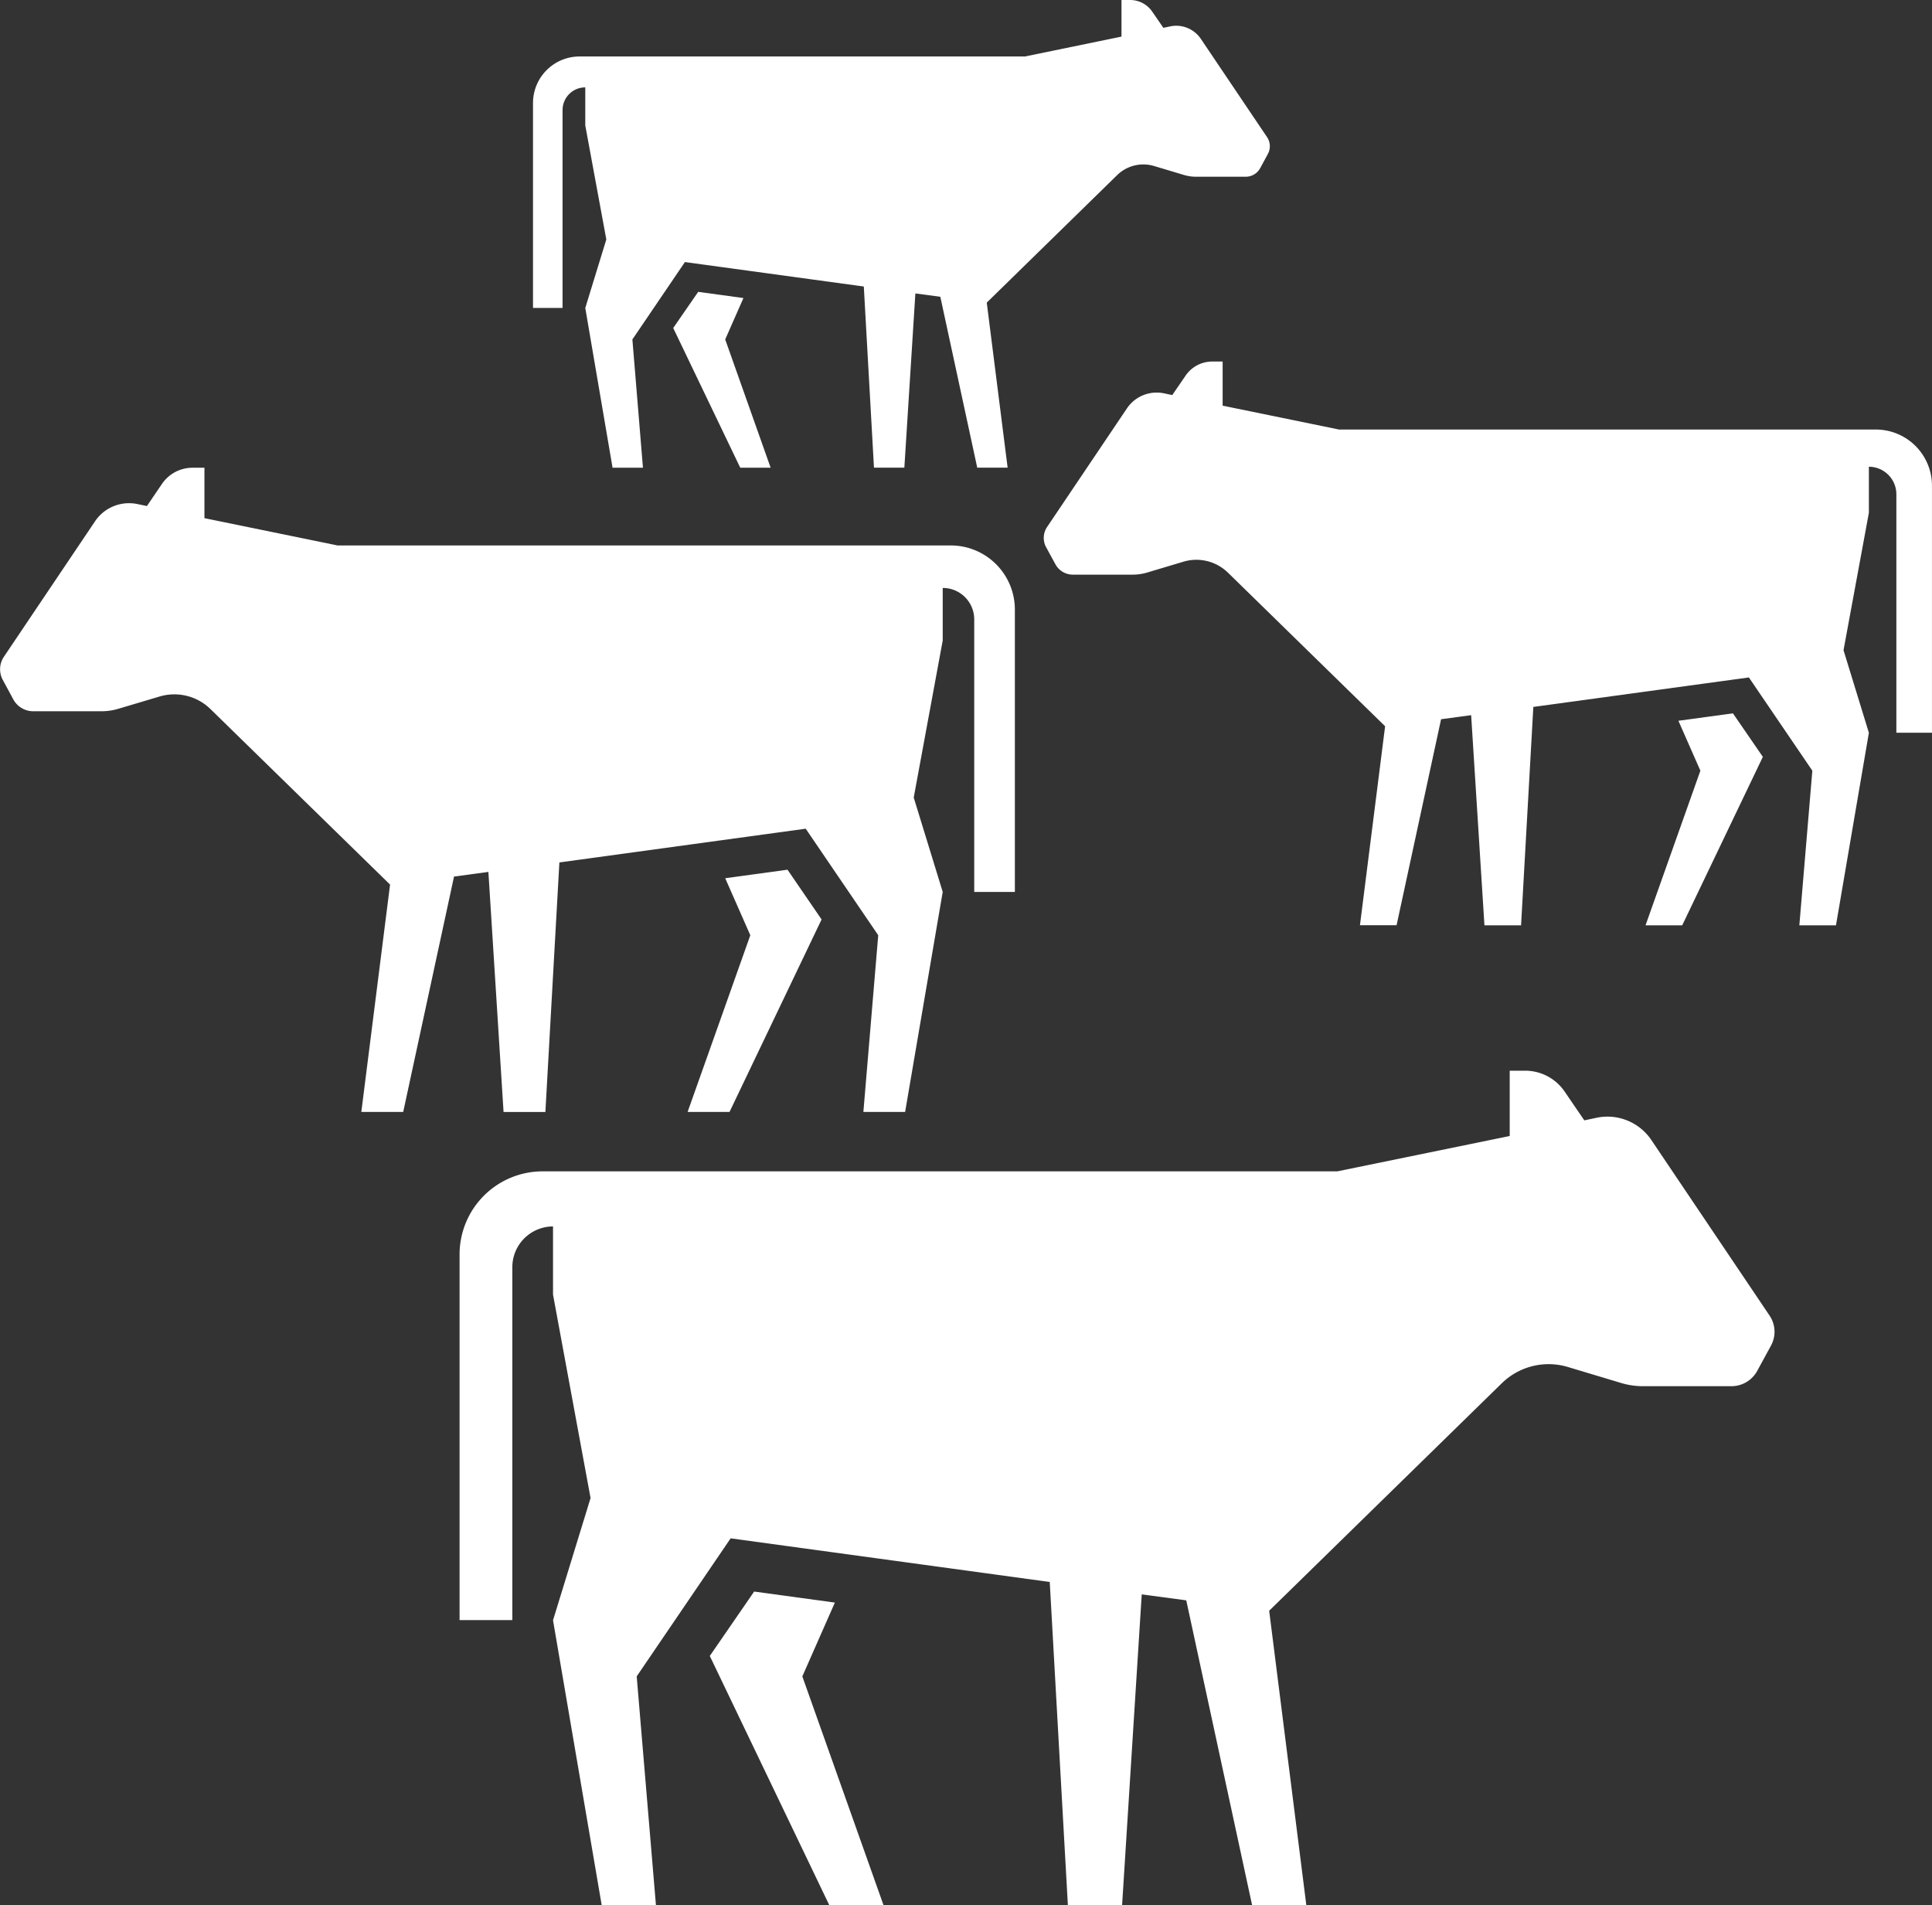
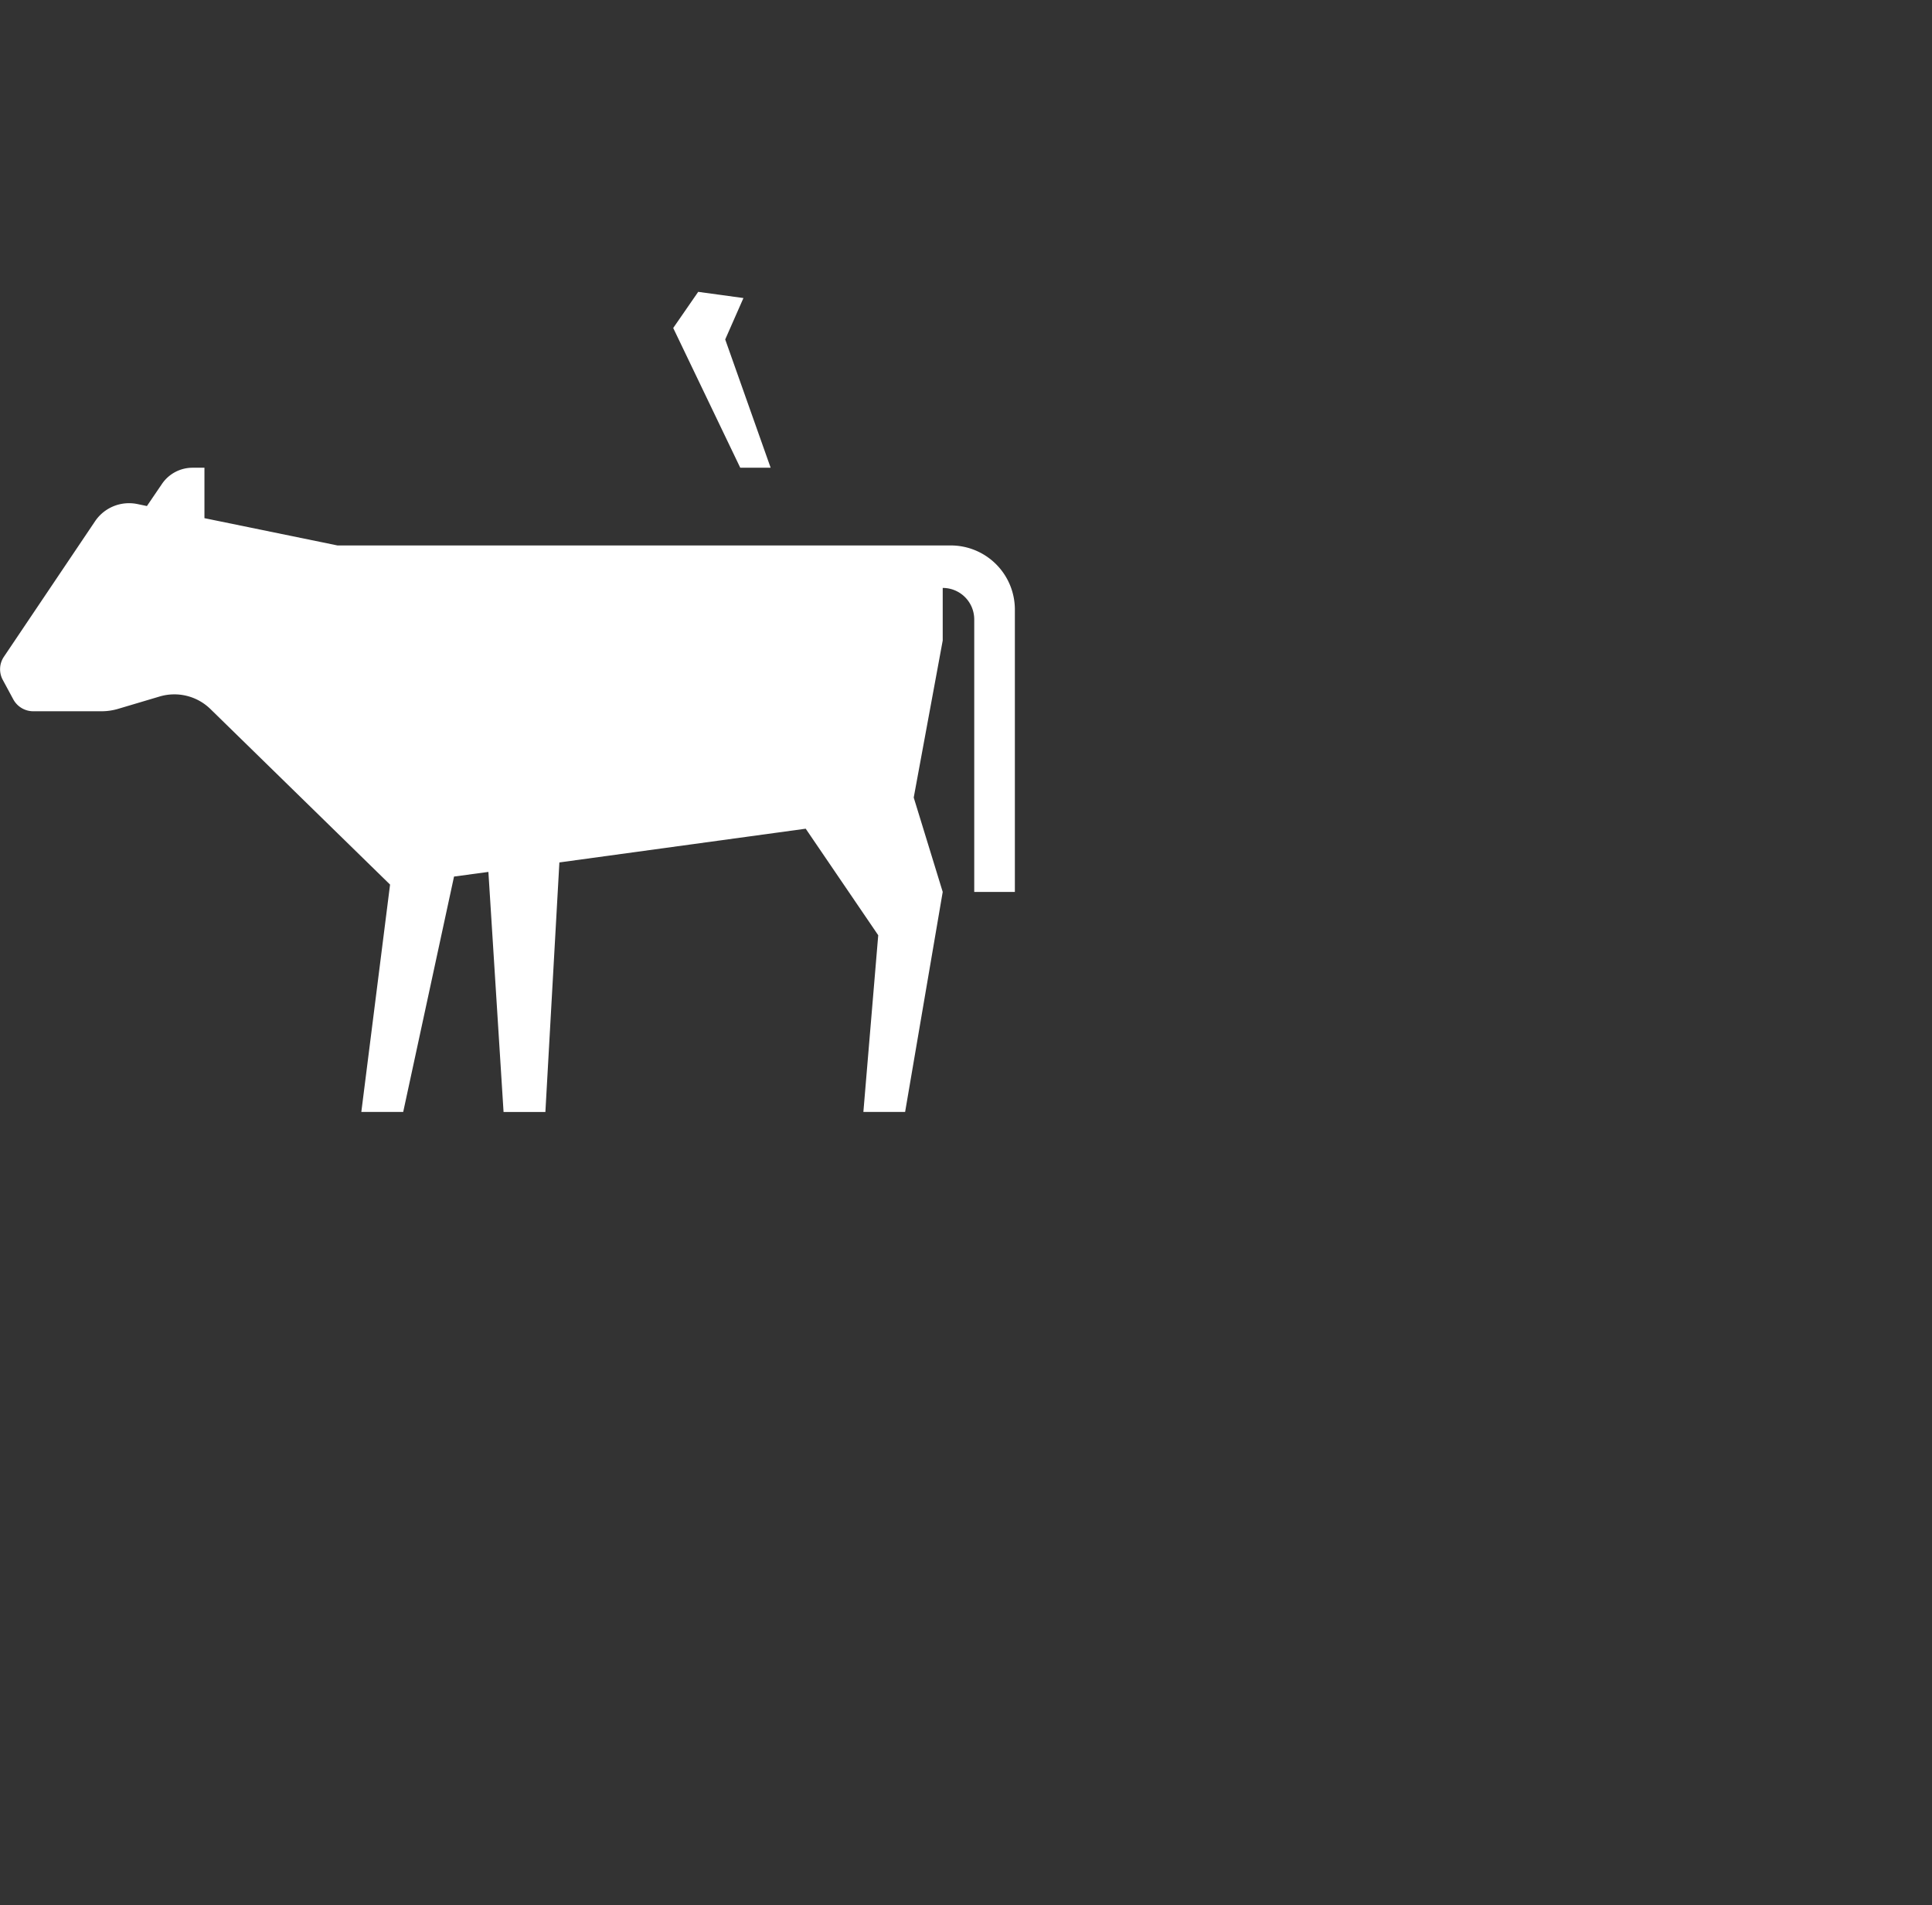
<svg xmlns="http://www.w3.org/2000/svg" width="68.04" height="67.098" viewBox="0 0 68.04 67.098">
  <rect x="0" y="0" width="68.04" height="67.098" fill="#333333" stroke="none" />
  <defs>
    <clipPath id="clip-path">
-       <rect id="Rectangle_2523" data-name="Rectangle 2523" width="46.309" height="29.392" fill="#fff" />
-     </clipPath>
+       </clipPath>
    <clipPath id="clip-path-2">
      <rect id="Rectangle_2523-2" data-name="Rectangle 2523" width="35.743" height="22.686" fill="#fff" />
    </clipPath>
    <clipPath id="clip-path-3">
      <rect id="Rectangle_2523-3" data-name="Rectangle 2523" width="25.952" height="16.472" fill="#fff" />
    </clipPath>
    <clipPath id="clip-path-4">
-       <rect id="Rectangle_2523-4" data-name="Rectangle 2523" width="31.282" height="19.855" fill="#fff" />
-     </clipPath>
+       </clipPath>
  </defs>
  <g id="Groupe_8226" data-name="Groupe 8226" transform="translate(-800.607 -1988.828)">
    <g id="Groupe_8013" data-name="Groupe 8013" transform="translate(816.793 2026.534)">
      <g id="Groupe_7920" data-name="Groupe 7920" transform="translate(-0.001)" clip-path="url(#clip-path)">
        <path id="Tracé_9193" data-name="Tracé 9193" d="M40.423,1.618a1.854,1.854,0,0,0-.386.041l-.427.09L38.917.735A1.683,1.683,0,0,0,37.528,0h-.545V2.3L30.911,3.545H2.9A2.926,2.926,0,0,0,0,6.448v12.9H1.858V6.918A1.435,1.435,0,0,1,3.291,5.485v2.4l1.322,7.165L3.291,19.354,5.006,29.391H6.916L6.238,21.33l3.308-4.861,11.238,1.537.639,11.385h1.909l.692-10.949,1.568.211,2.32,10.739h1.909L28.512,19.019l8.193-8.012a2.357,2.357,0,0,1,2.328-.572L40.914,11a2.667,2.667,0,0,0,.757.111h3.122a1.034,1.034,0,0,0,.906-.538l.484-.888a1.019,1.019,0,0,0-.048-1.06L41.973,2.444A1.867,1.867,0,0,0,40.423,1.618Z" fill="#fff" />
-         <path id="Tracé_9194" data-name="Tracé 9194" d="M48.211,102.611H50.12L47.259,94.55l1.146-2.6-2.843-.388L44,93.83Z" transform="translate(-35.188 -73.219)" fill="#fff" />
      </g>
    </g>
    <g id="Groupe_8014" data-name="Groupe 8014" transform="translate(800.607 2005.3)">
      <g id="Groupe_7920-2" data-name="Groupe 7920" transform="translate(0 0)" clip-path="url(#clip-path-2)">
        <path id="Tracé_9193-2" data-name="Tracé 9193" d="M4.544,1.249a1.431,1.431,0,0,1,.3.031l.33.069L5.706.567A1.3,1.3,0,0,1,6.778,0H7.2V1.776l4.686.961H33.5a2.258,2.258,0,0,1,2.241,2.241v9.96H34.31V5.34A1.108,1.108,0,0,0,33.2,4.233V6.085l-1.021,5.53L33.2,14.938l-1.324,7.748H30.406l.523-6.222-2.554-3.752L19.7,13.9l-.493,8.788H17.734L17.2,14.234l-1.21.163L14.2,22.686H12.725l1.012-8.006L7.413,8.5a1.819,1.819,0,0,0-1.8-.441L4.164,8.49a2.058,2.058,0,0,1-.585.086H1.17a.8.8,0,0,1-.7-.415L.1,7.475a.786.786,0,0,1,.037-.818L3.347,1.886A1.441,1.441,0,0,1,4.544,1.249Z" transform="translate(0)" fill="#fff" />
-         <path id="Tracé_9194-2" data-name="Tracé 9194" d="M45.476,100.09H44l2.208-6.222-.884-2.008,2.194-.3,1.2,1.752Z" transform="translate(-19.784 -77.404)" fill="#fff" />
      </g>
    </g>
    <g id="Groupe_8015" data-name="Groupe 8015" transform="translate(819.377 1988.828)">
      <g id="Groupe_7920-3" data-name="Groupe 7920" transform="translate(0.001 0)" clip-path="url(#clip-path-3)">
-         <path id="Tracé_9193-3" data-name="Tracé 9193" d="M22.653.907a1.039,1.039,0,0,0-.216.023L22.2.98,21.809.412A.943.943,0,0,0,21.031,0h-.306V1.289l-3.4.7H1.627A1.64,1.64,0,0,0,0,3.613v7.232H1.041V3.877a.8.8,0,0,1,.8-.8V4.418l.741,4.015-.741,2.413.961,5.625h1.07L3.5,11.954,5.35,9.229l6.3.861.358,6.38h1.07l.388-6.136.879.118,1.3,6.018h1.07l-.735-5.813,4.592-4.49a1.321,1.321,0,0,1,1.3-.321l1.054.316a1.494,1.494,0,0,0,.424.062H25.1a.58.58,0,0,0,.508-.3l.271-.5a.571.571,0,0,0-.027-.594L23.521,1.37A1.047,1.047,0,0,0,22.653.907Z" transform="translate(0)" fill="#fff" />
        <path id="Tracé_9194-3" data-name="Tracé 9194" d="M46.361,97.753h1.07l-1.6-4.518.642-1.458-1.593-.218L44,92.832Z" transform="translate(-39.062 -81.281)" fill="#fff" />
      </g>
    </g>
    <g id="Groupe_8018" data-name="Groupe 8018" transform="translate(837.365 2001.56)">
      <g id="Groupe_7920-4" data-name="Groupe 7920" transform="translate(0 0)" clip-path="url(#clip-path-4)">
        <path id="Tracé_9193-4" data-name="Tracé 9193" d="M3.976,1.093a1.253,1.253,0,0,1,.261.027l.289.061L4.993.5A1.137,1.137,0,0,1,5.932,0H6.3V1.554l4.1.841h18.92a1.977,1.977,0,0,1,1.961,1.961v8.717H30.027v-8.4a.97.97,0,0,0-.968-.968V5.326l-.893,4.84.893,2.908L27.9,19.855h-1.29l.458-5.446-2.235-3.284-7.591,1.038-.432,7.691H15.52l-.468-7.4-1.059.143-1.567,7.254h-1.29l.886-7.007L6.488,7.436a1.592,1.592,0,0,0-1.573-.386L3.645,7.43a1.8,1.8,0,0,1-.512.075H1.024a.7.7,0,0,1-.612-.363l-.327-.6a.688.688,0,0,1,.033-.716L2.929,1.651A1.261,1.261,0,0,1,3.976,1.093Z" transform="translate(0)" fill="#fff" />
        <path id="Tracé_9194-4" data-name="Tracé 9194" d="M45.292,99.025H44l1.932-5.446-.774-1.758,1.92-.262,1.054,1.533Z" transform="translate(-22.807 -79.17)" fill="#fff" />
      </g>
    </g>
  </g>
</svg>